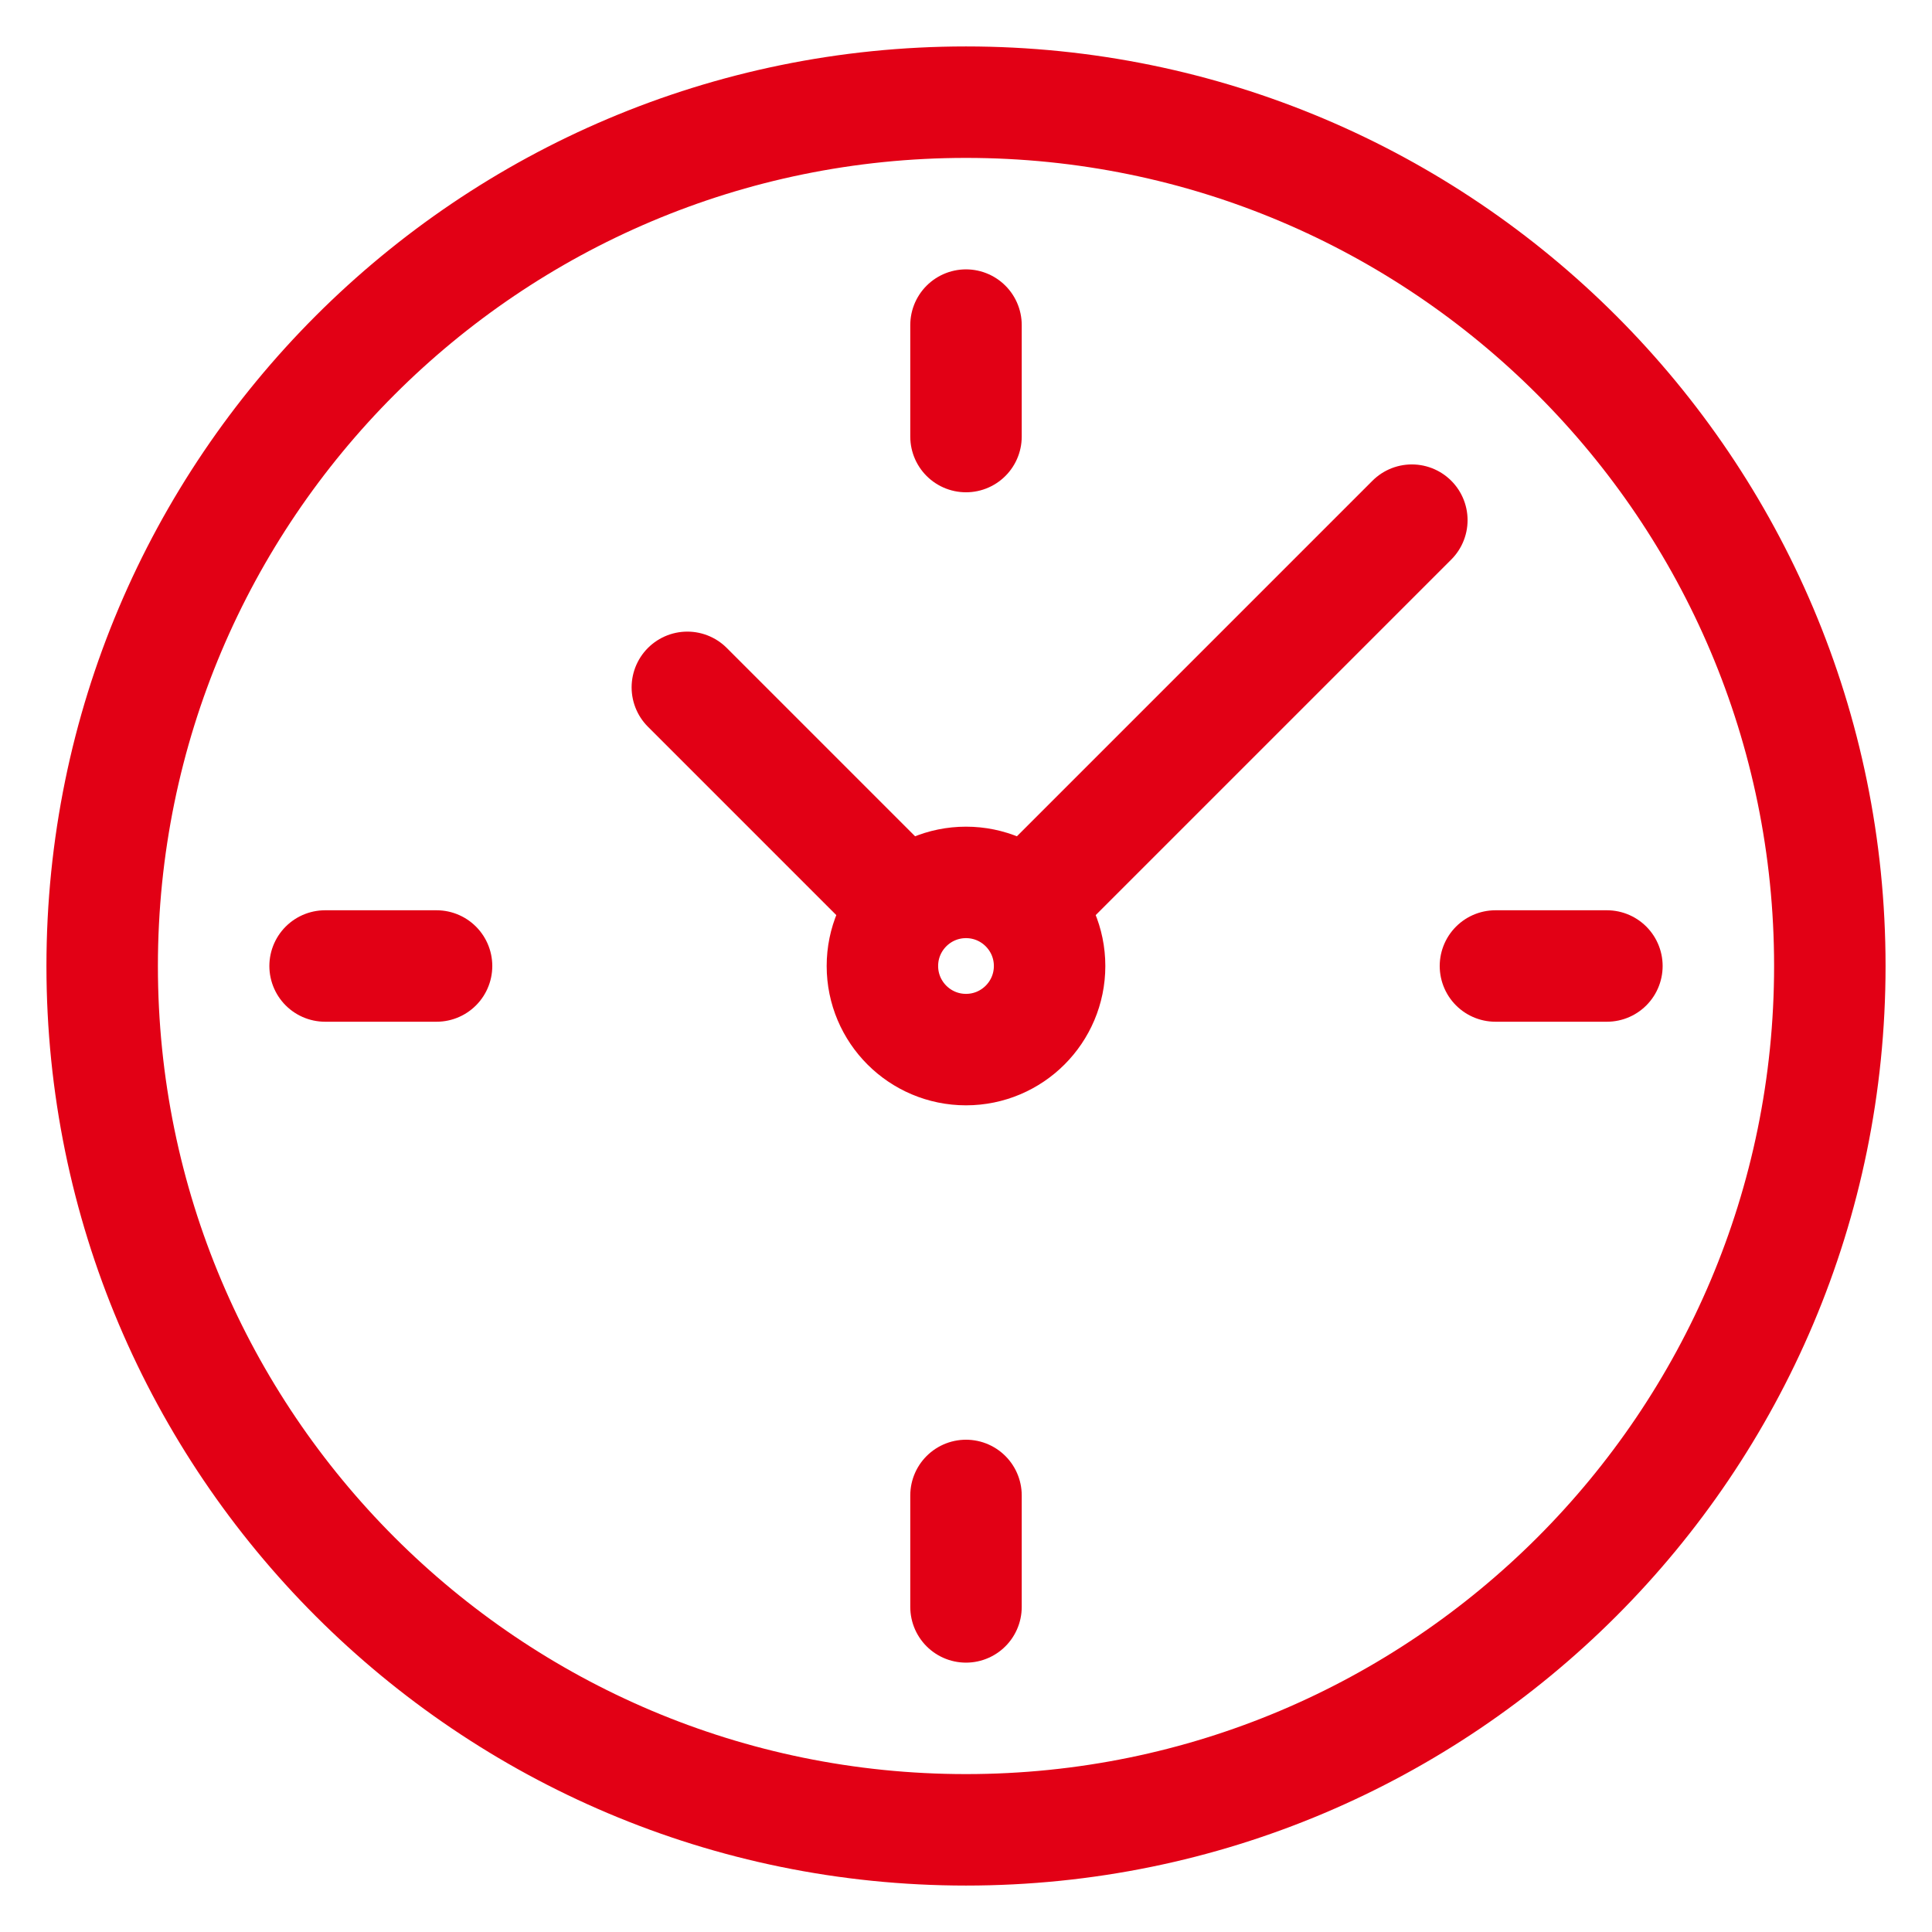
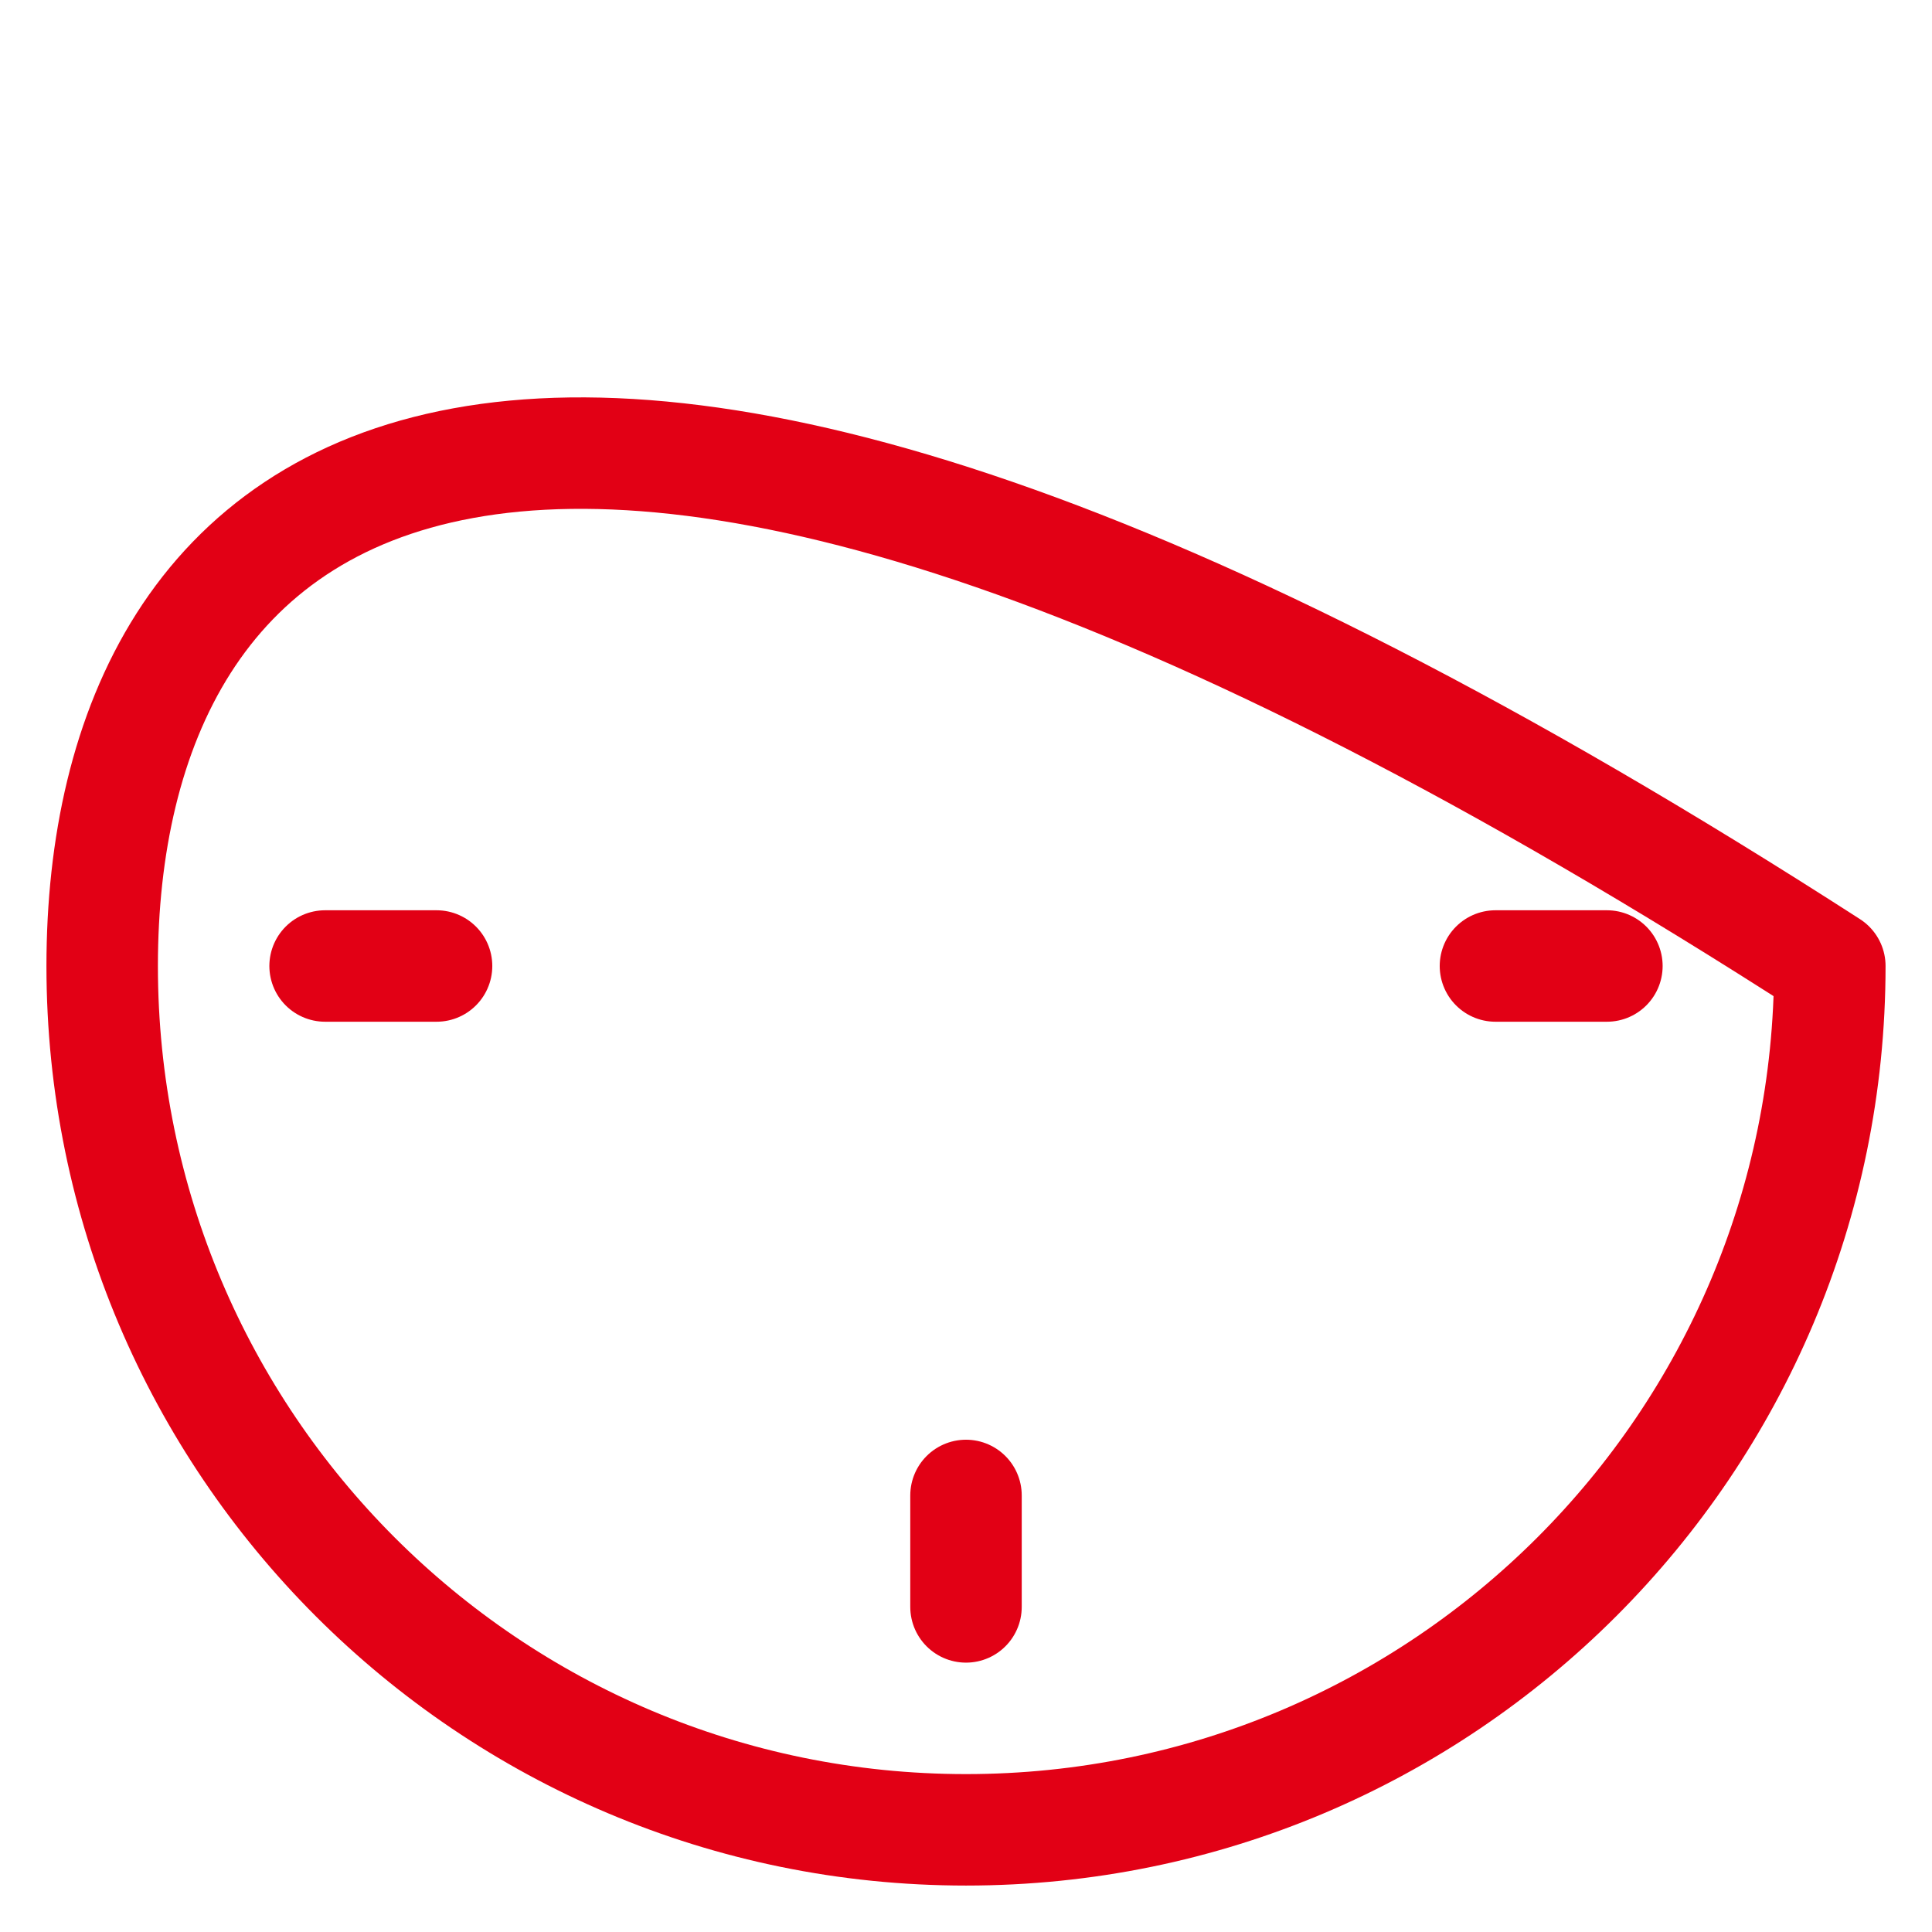
<svg xmlns="http://www.w3.org/2000/svg" width="26" height="26" viewBox="0 0 26 26" fill="none">
-   <path d="M13 24.625C19.42 24.625 24.625 19.42 24.625 13C24.625 6.58 19.42 1.375 13 1.375C6.58 1.375 1.375 6.58 1.375 13C1.375 19.42 6.58 24.625 13 24.625Z" stroke="#E20015" stroke-width="1.5" stroke-linecap="round" stroke-linejoin="round" />
-   <path d="M13 14.125C13.621 14.125 14.125 13.621 14.125 13C14.125 12.379 13.621 11.875 13 11.875C12.379 11.875 11.875 12.379 11.875 13C11.875 13.621 12.379 14.125 13 14.125Z" stroke="#E20015" stroke-width="1.5" stroke-linecap="round" stroke-linejoin="round" />
-   <path d="M9.25 9.25L11.875 11.875" stroke="#E20015" stroke-width="1.5" stroke-linecap="round" stroke-linejoin="round" />
-   <path d="M19 7L14.125 11.875" stroke="#E20015" stroke-width="1.5" stroke-linecap="round" stroke-linejoin="round" />
-   <path d="M13 4.375V5.875" stroke="#E20015" stroke-width="1.5" stroke-linecap="round" stroke-linejoin="round" />
+   <path d="M13 24.625C19.42 24.625 24.625 19.42 24.625 13C6.58 1.375 1.375 6.58 1.375 13C1.375 19.42 6.58 24.625 13 24.625Z" stroke="#E20015" stroke-width="1.5" stroke-linecap="round" stroke-linejoin="round" />
  <path d="M13 20.125V21.625" stroke="#E20015" stroke-width="1.5" stroke-linecap="round" stroke-linejoin="round" />
  <path d="M20.125 13H21.625" stroke="#E20015" stroke-width="1.5" stroke-linecap="round" stroke-linejoin="round" />
  <path d="M4.375 13H5.875" stroke="#E20015" stroke-width="1.5" stroke-linecap="round" stroke-linejoin="round" />
</svg>